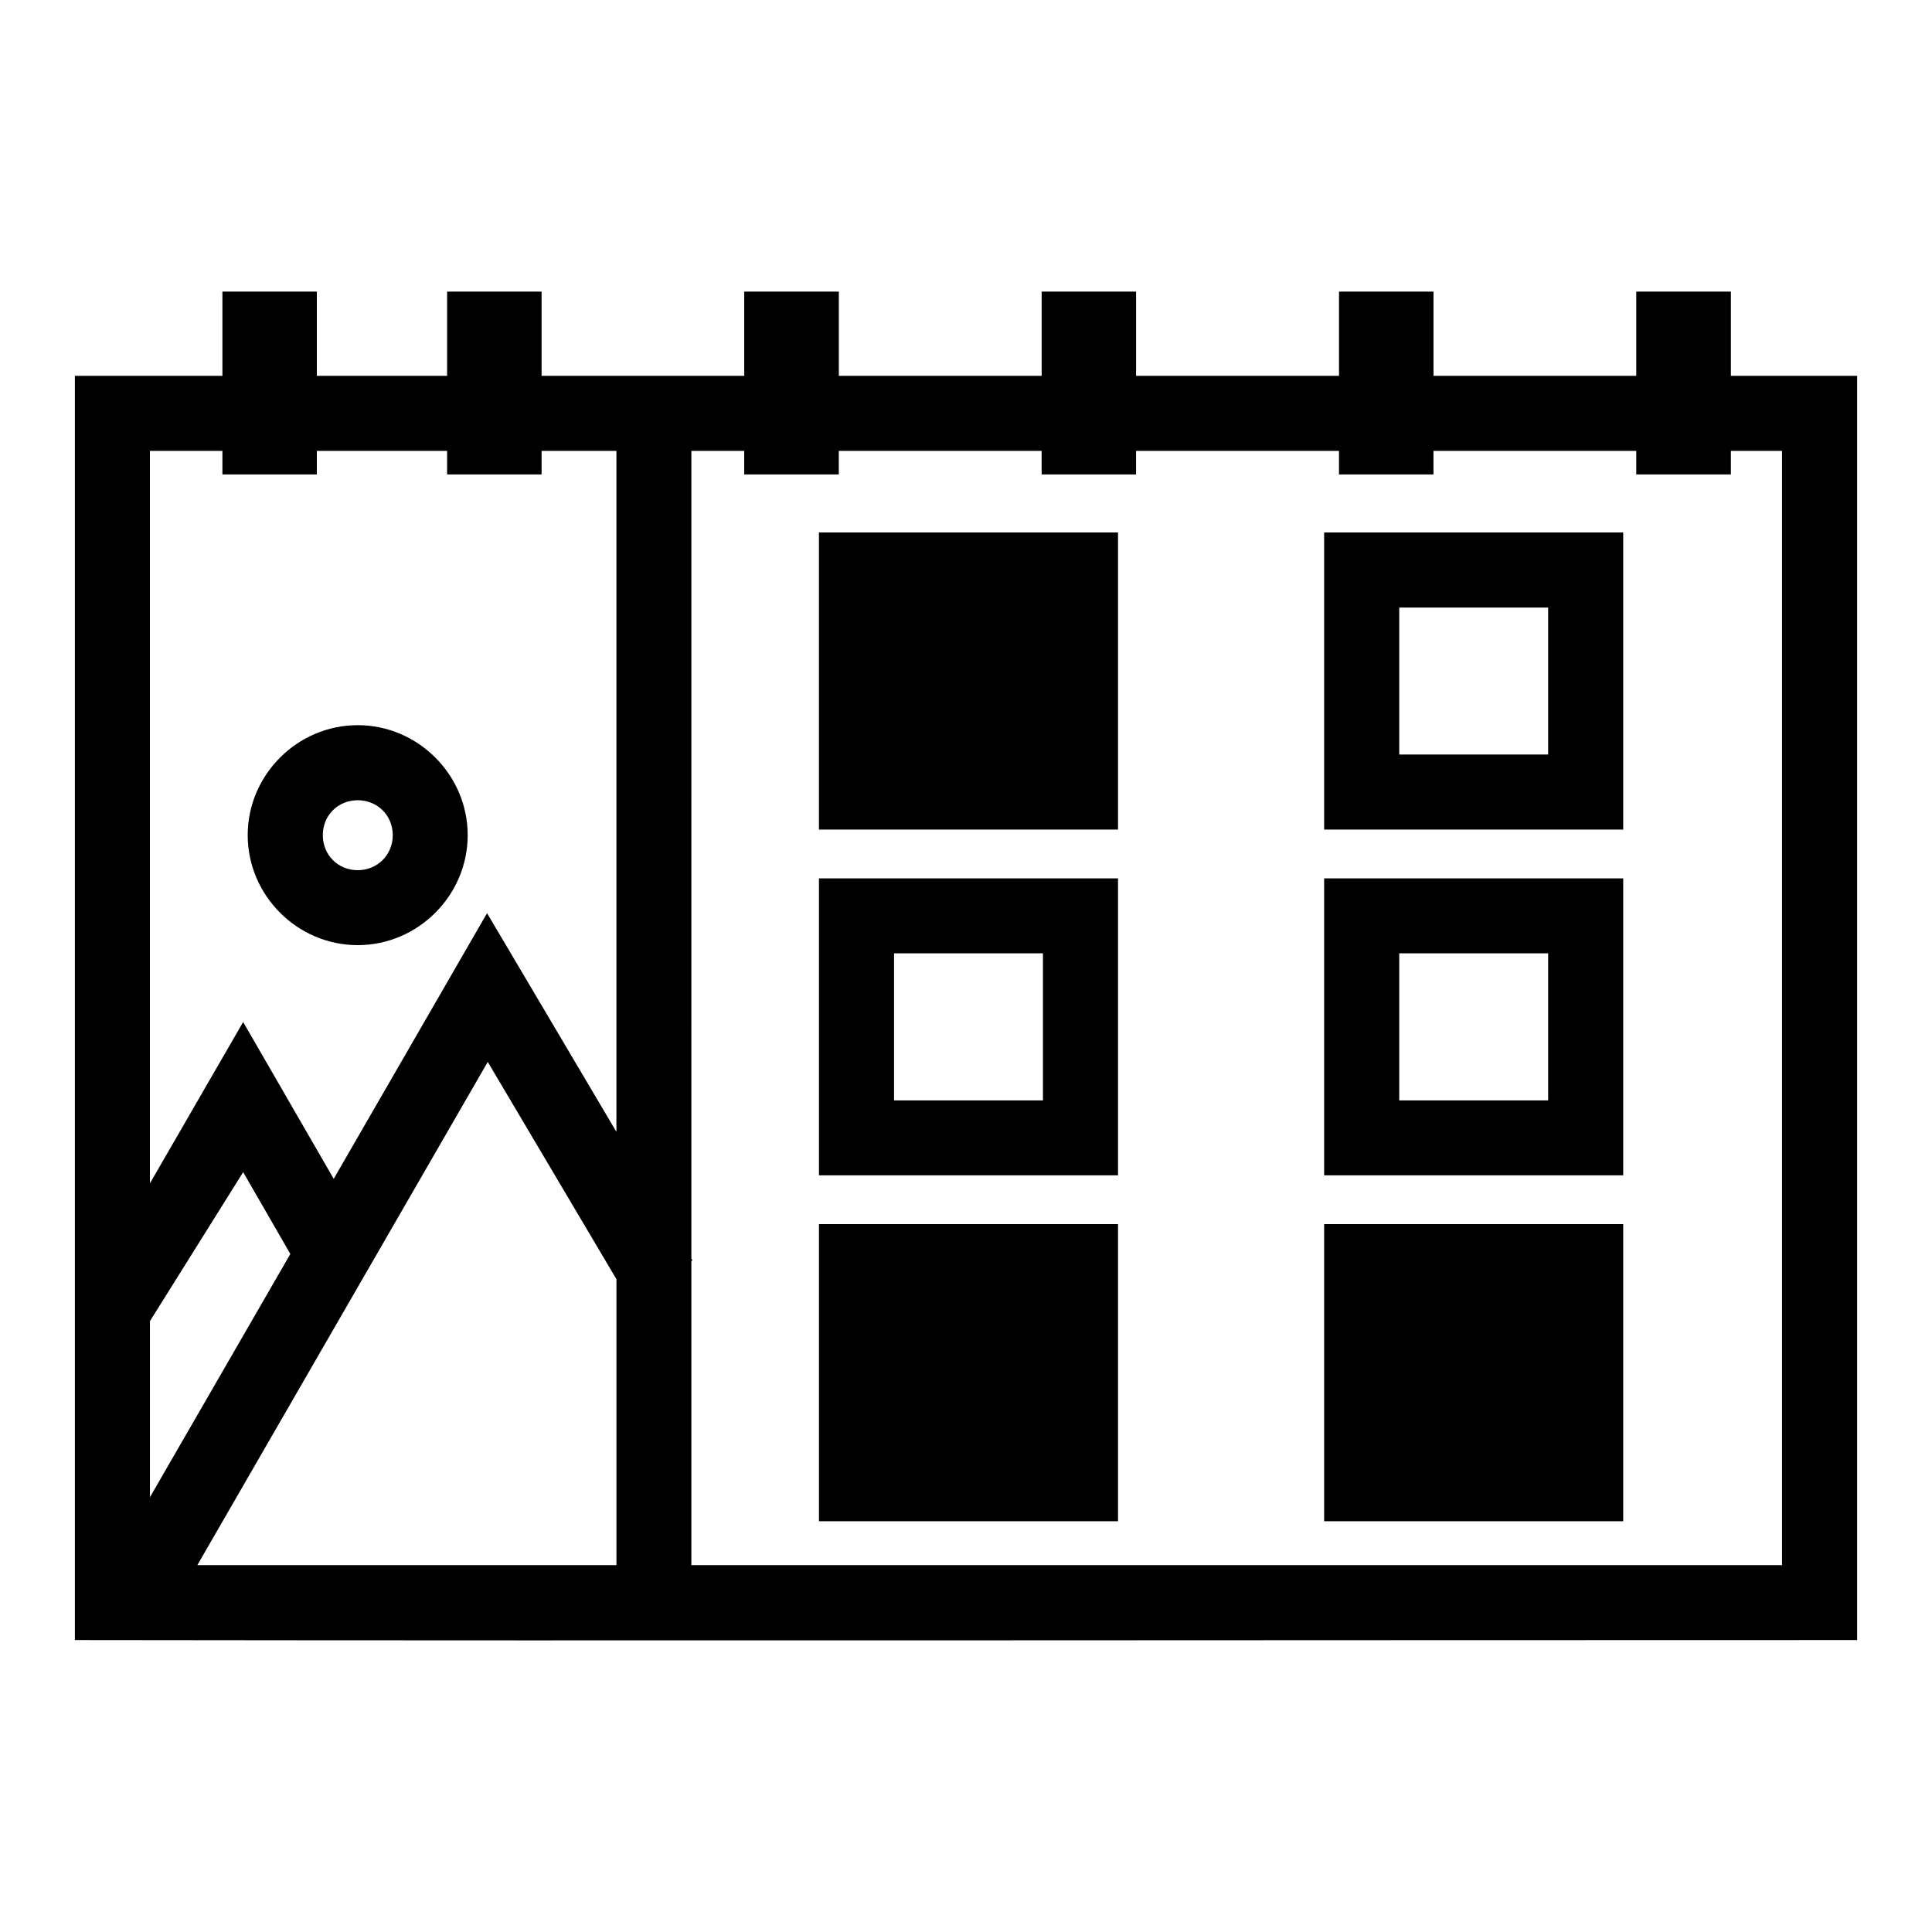
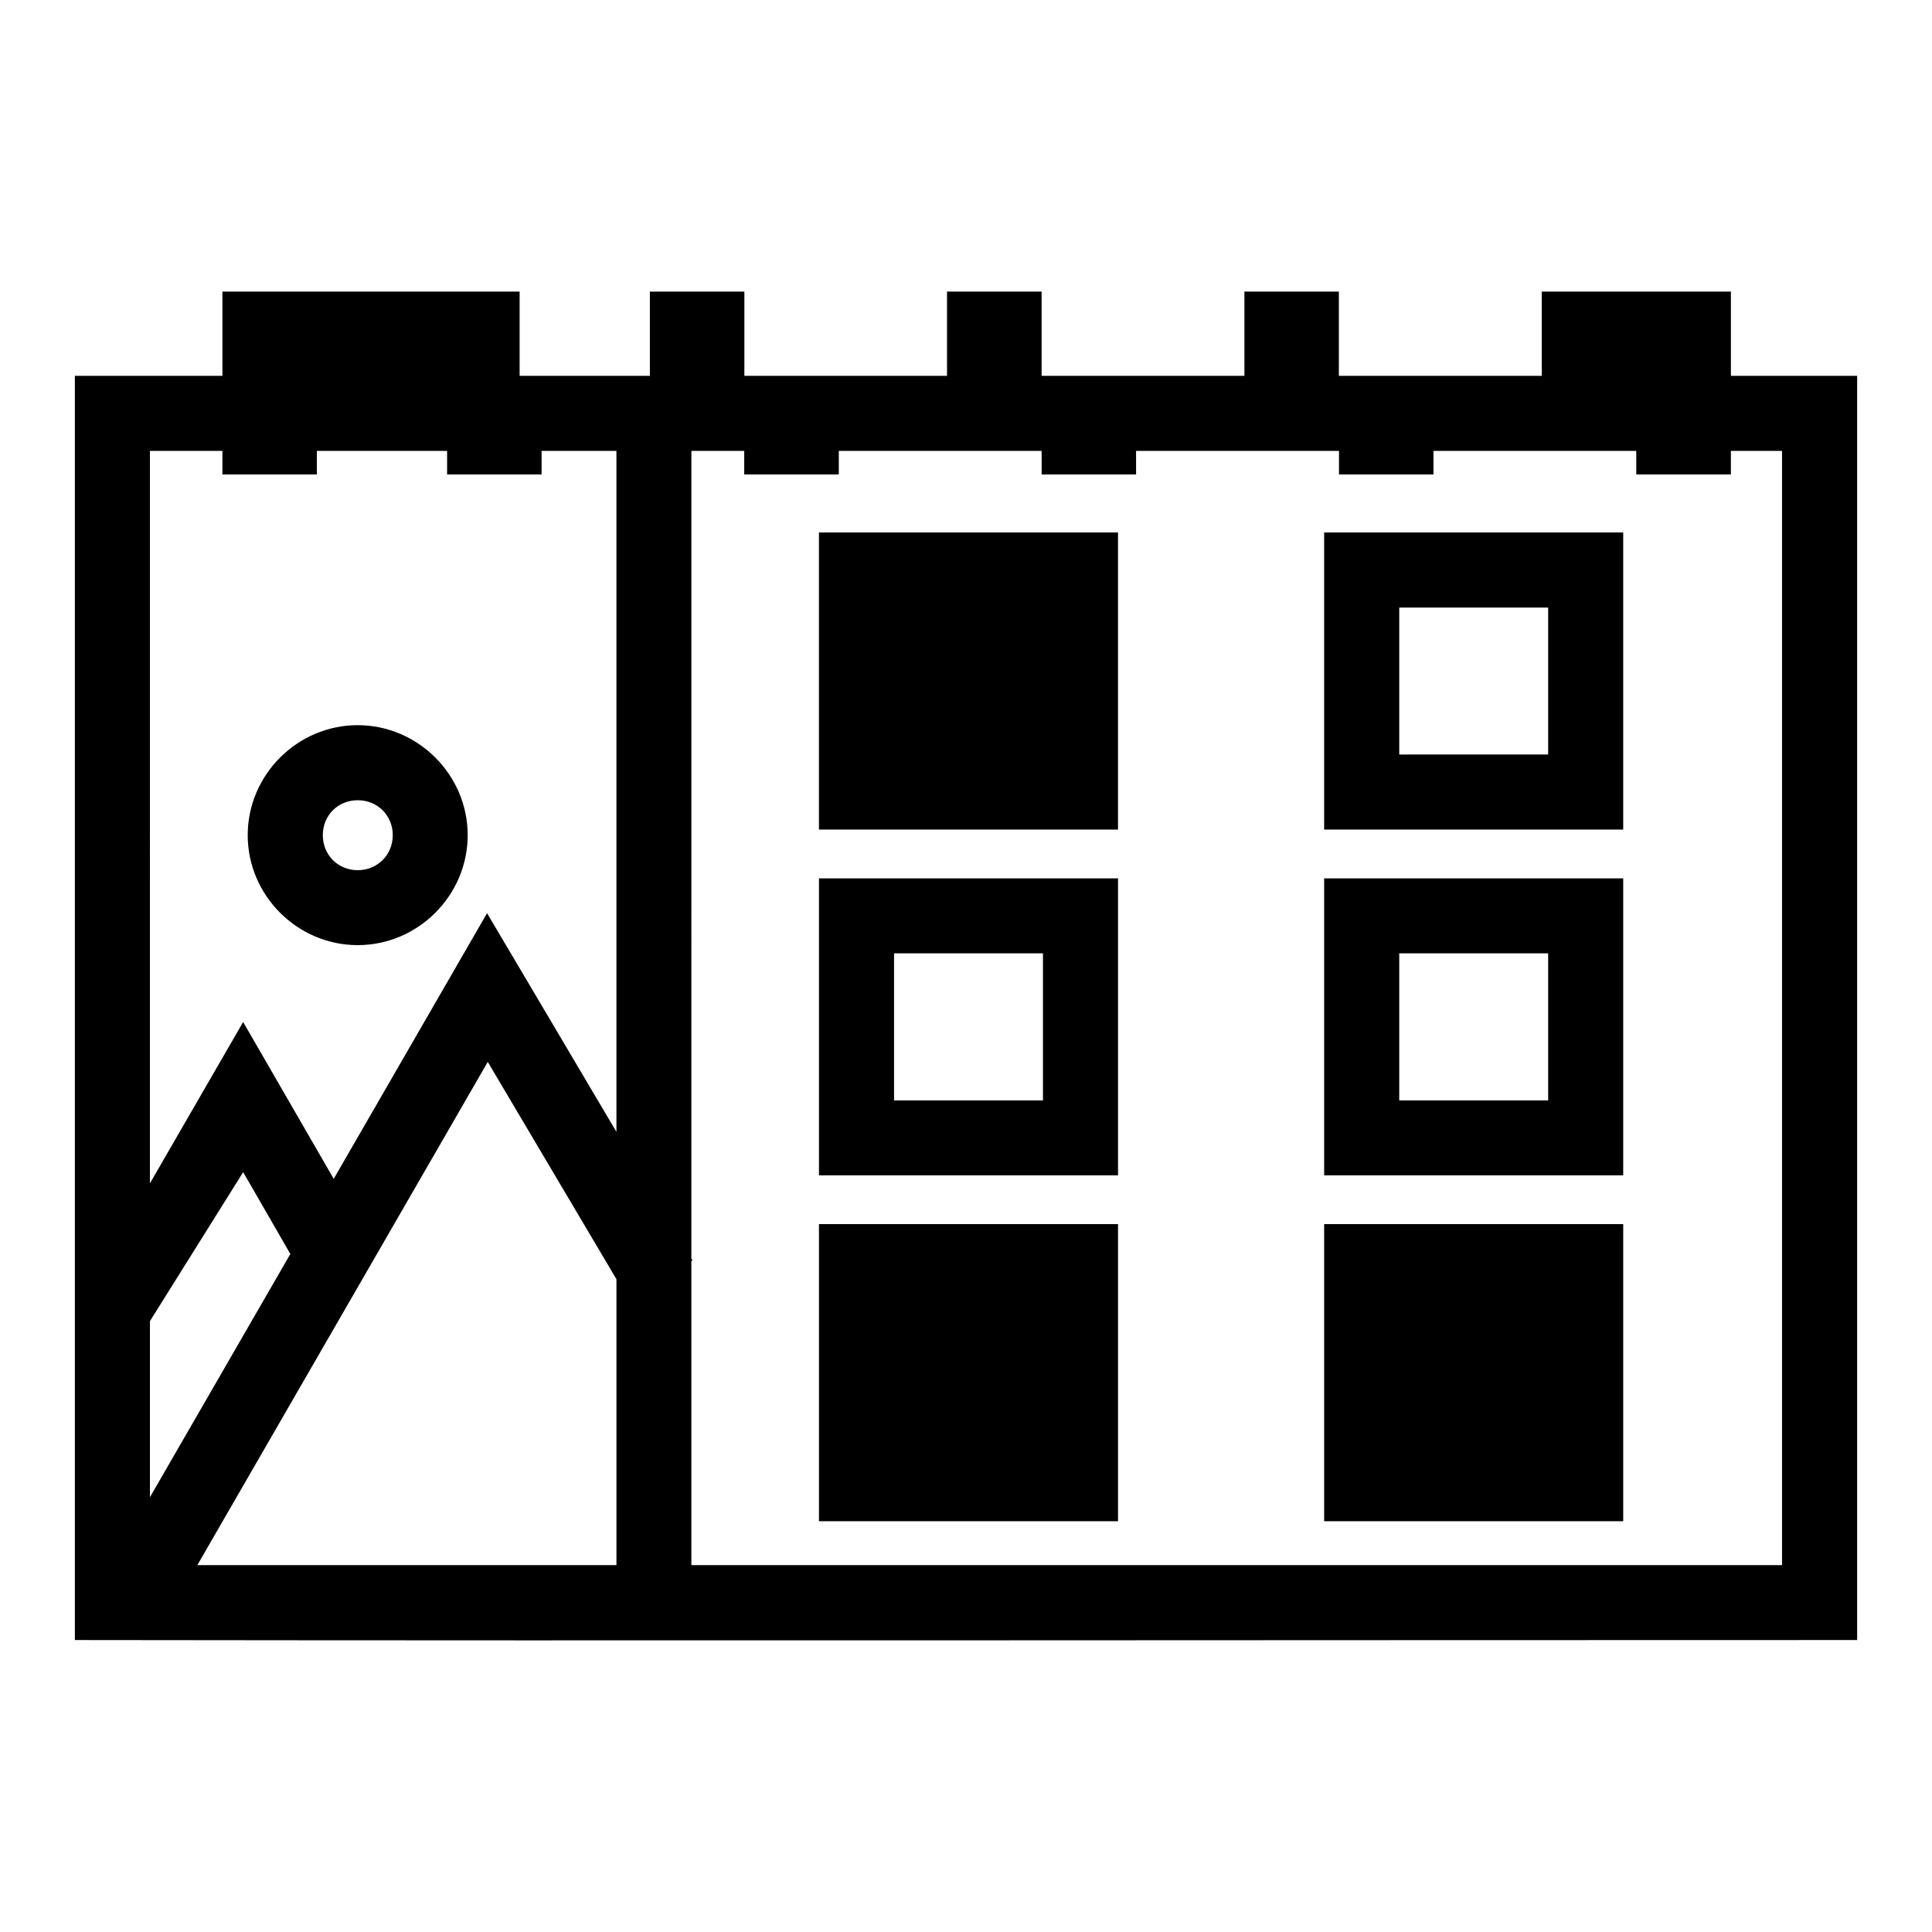
<svg xmlns="http://www.w3.org/2000/svg" fill="#000000" width="800px" height="800px" version="1.1" viewBox="144 144 512 512">
-   <path d="m202.94 221.28v22.32h-39.098v335.03c157.54 0.207 314.4 0 472.32 0v-335.03h-33.457v-22.32h-25.078v22.32h-53.738v-22.32h-25.039v22.32h-53.777v-22.32h-25.027v22.32h-53.746v-22.32h-25.07v22.32h-53.703v-22.32h-25.039v22.32h-34.52v-22.32zm-19.207 42.211h19.207v6.246h25.027v-6.246h34.52v6.246h25.039v-6.246h19.832v180.46l-34.285-57.953-40.637 70.406-24-41.559-24.707 42.762zm143.49 0h14.004v6.246h25.066v-6.246h53.75v6.246h25.027v-6.246h53.777v6.246h25.039v-6.246h53.738v6.246h25.078v-6.246h13.555v295.29h-289.04v-80.582l0.293-0.18-0.293-0.496zm33.809 21.621v78.738h79.254v-78.738zm133.88 0v78.738h79.254v-78.738zm19.902 19.898h39.461v38.945h-39.461zm-276.02 31.168c-15.98 0-29.148 13.164-29.148 29.148 0 15.98 13.164 29.145 29.148 29.145 15.98 0 29.148-13.164 29.148-29.145s-13.164-29.148-29.148-29.148zm0 19.891c5.231 0 9.293 4.023 9.293 9.254 0 5.234-4.062 9.285-9.293 9.285s-9.246-4.051-9.246-9.285c0-5.234 4.016-9.254 9.246-9.254zm122.24 20.707v78.699h79.254v-78.699zm133.88 0v78.699h79.254v-78.699zm-113.98 19.863h39.461v38.977h-39.461zm133.88 0h39.461v38.977h-39.461zm-241.55 28.777 34.102 57.586v75.777h-111.07zm-64.82 29.215 12.5 21.688-37.207 64.453v-46.66zm152.59 13.773v78.738h79.254v-78.738zm133.88 0v78.738h79.254v-78.738z" />
+   <path d="m202.94 221.28v22.32h-39.098v335.03c157.54 0.207 314.4 0 472.32 0v-335.03h-33.457v-22.32h-25.078v22.32v-22.32h-25.039v22.32h-53.777v-22.32h-25.027v22.32h-53.746v-22.32h-25.07v22.32h-53.703v-22.32h-25.039v22.32h-34.52v-22.32zm-19.207 42.211h19.207v6.246h25.027v-6.246h34.52v6.246h25.039v-6.246h19.832v180.46l-34.285-57.953-40.637 70.406-24-41.559-24.707 42.762zm143.49 0h14.004v6.246h25.066v-6.246h53.75v6.246h25.027v-6.246h53.777v6.246h25.039v-6.246h53.738v6.246h25.078v-6.246h13.555v295.29h-289.04v-80.582l0.293-0.18-0.293-0.496zm33.809 21.621v78.738h79.254v-78.738zm133.88 0v78.738h79.254v-78.738zm19.902 19.898h39.461v38.945h-39.461zm-276.02 31.168c-15.98 0-29.148 13.164-29.148 29.148 0 15.98 13.164 29.145 29.148 29.145 15.98 0 29.148-13.164 29.148-29.145s-13.164-29.148-29.148-29.148zm0 19.891c5.231 0 9.293 4.023 9.293 9.254 0 5.234-4.062 9.285-9.293 9.285s-9.246-4.051-9.246-9.285c0-5.234 4.016-9.254 9.246-9.254zm122.24 20.707v78.699h79.254v-78.699zm133.88 0v78.699h79.254v-78.699zm-113.98 19.863h39.461v38.977h-39.461zm133.88 0h39.461v38.977h-39.461zm-241.55 28.777 34.102 57.586v75.777h-111.07zm-64.82 29.215 12.5 21.688-37.207 64.453v-46.66zm152.59 13.773v78.738h79.254v-78.738zm133.88 0v78.738h79.254v-78.738z" />
</svg>